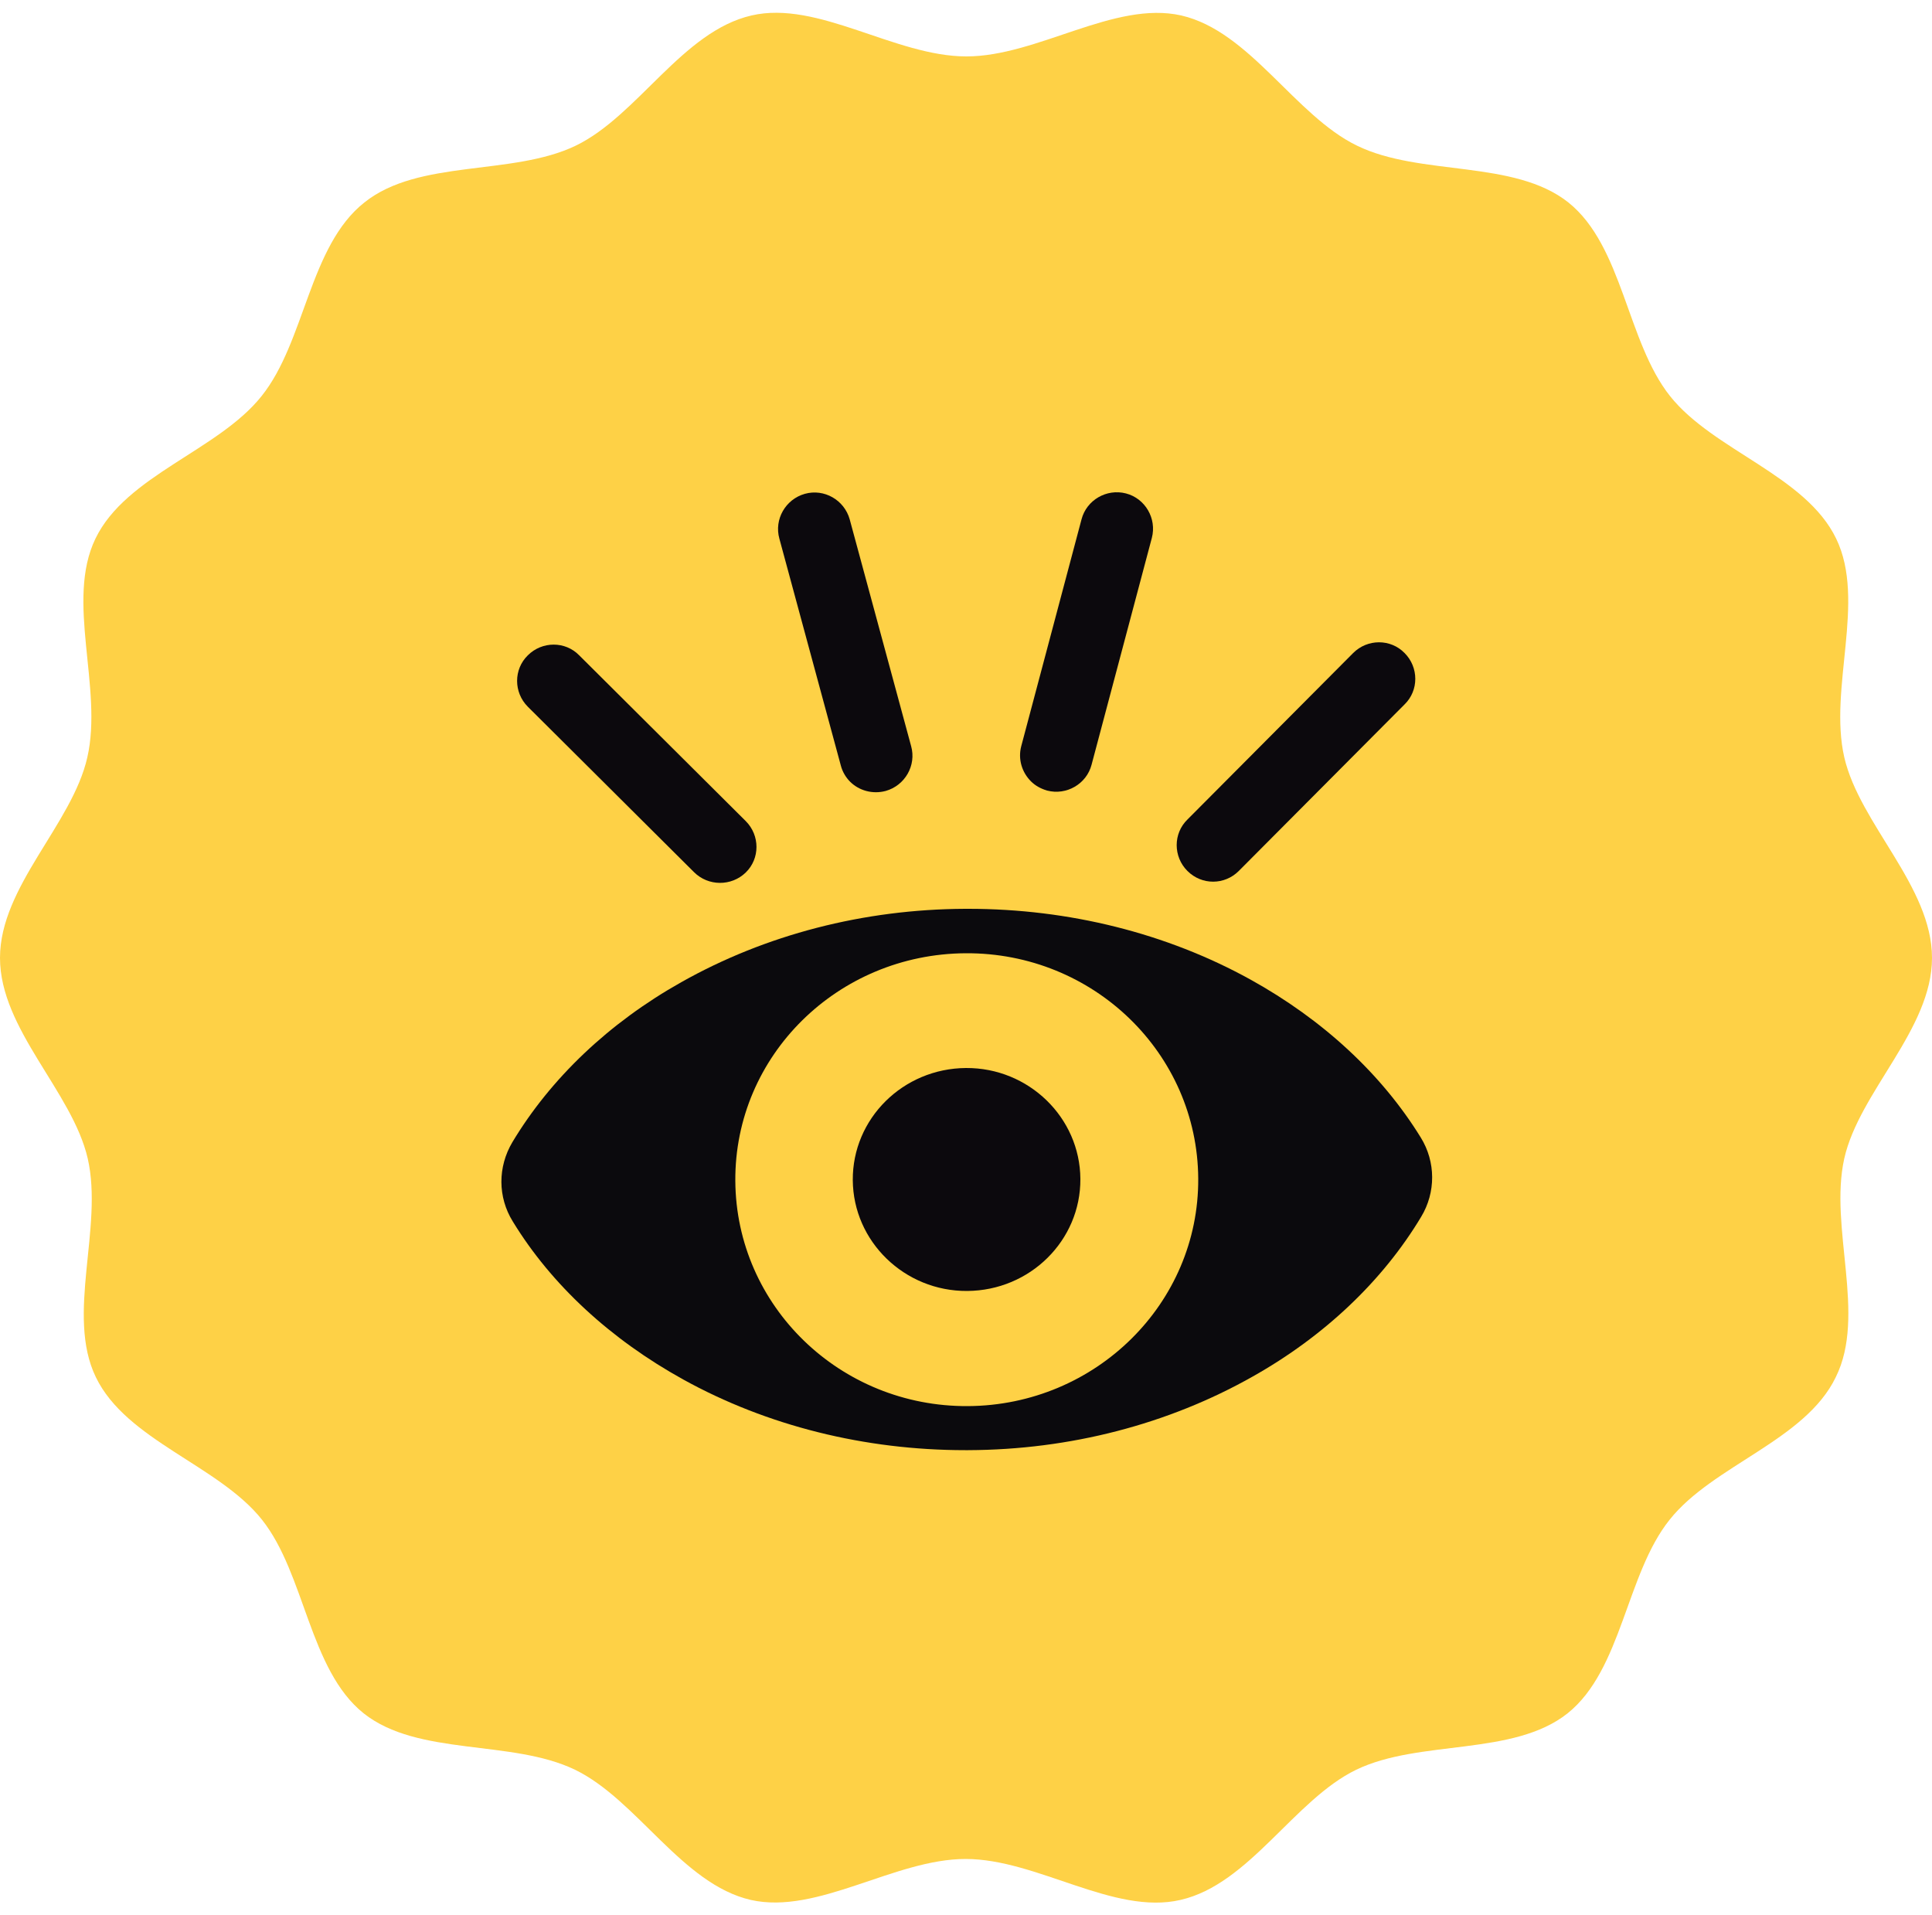
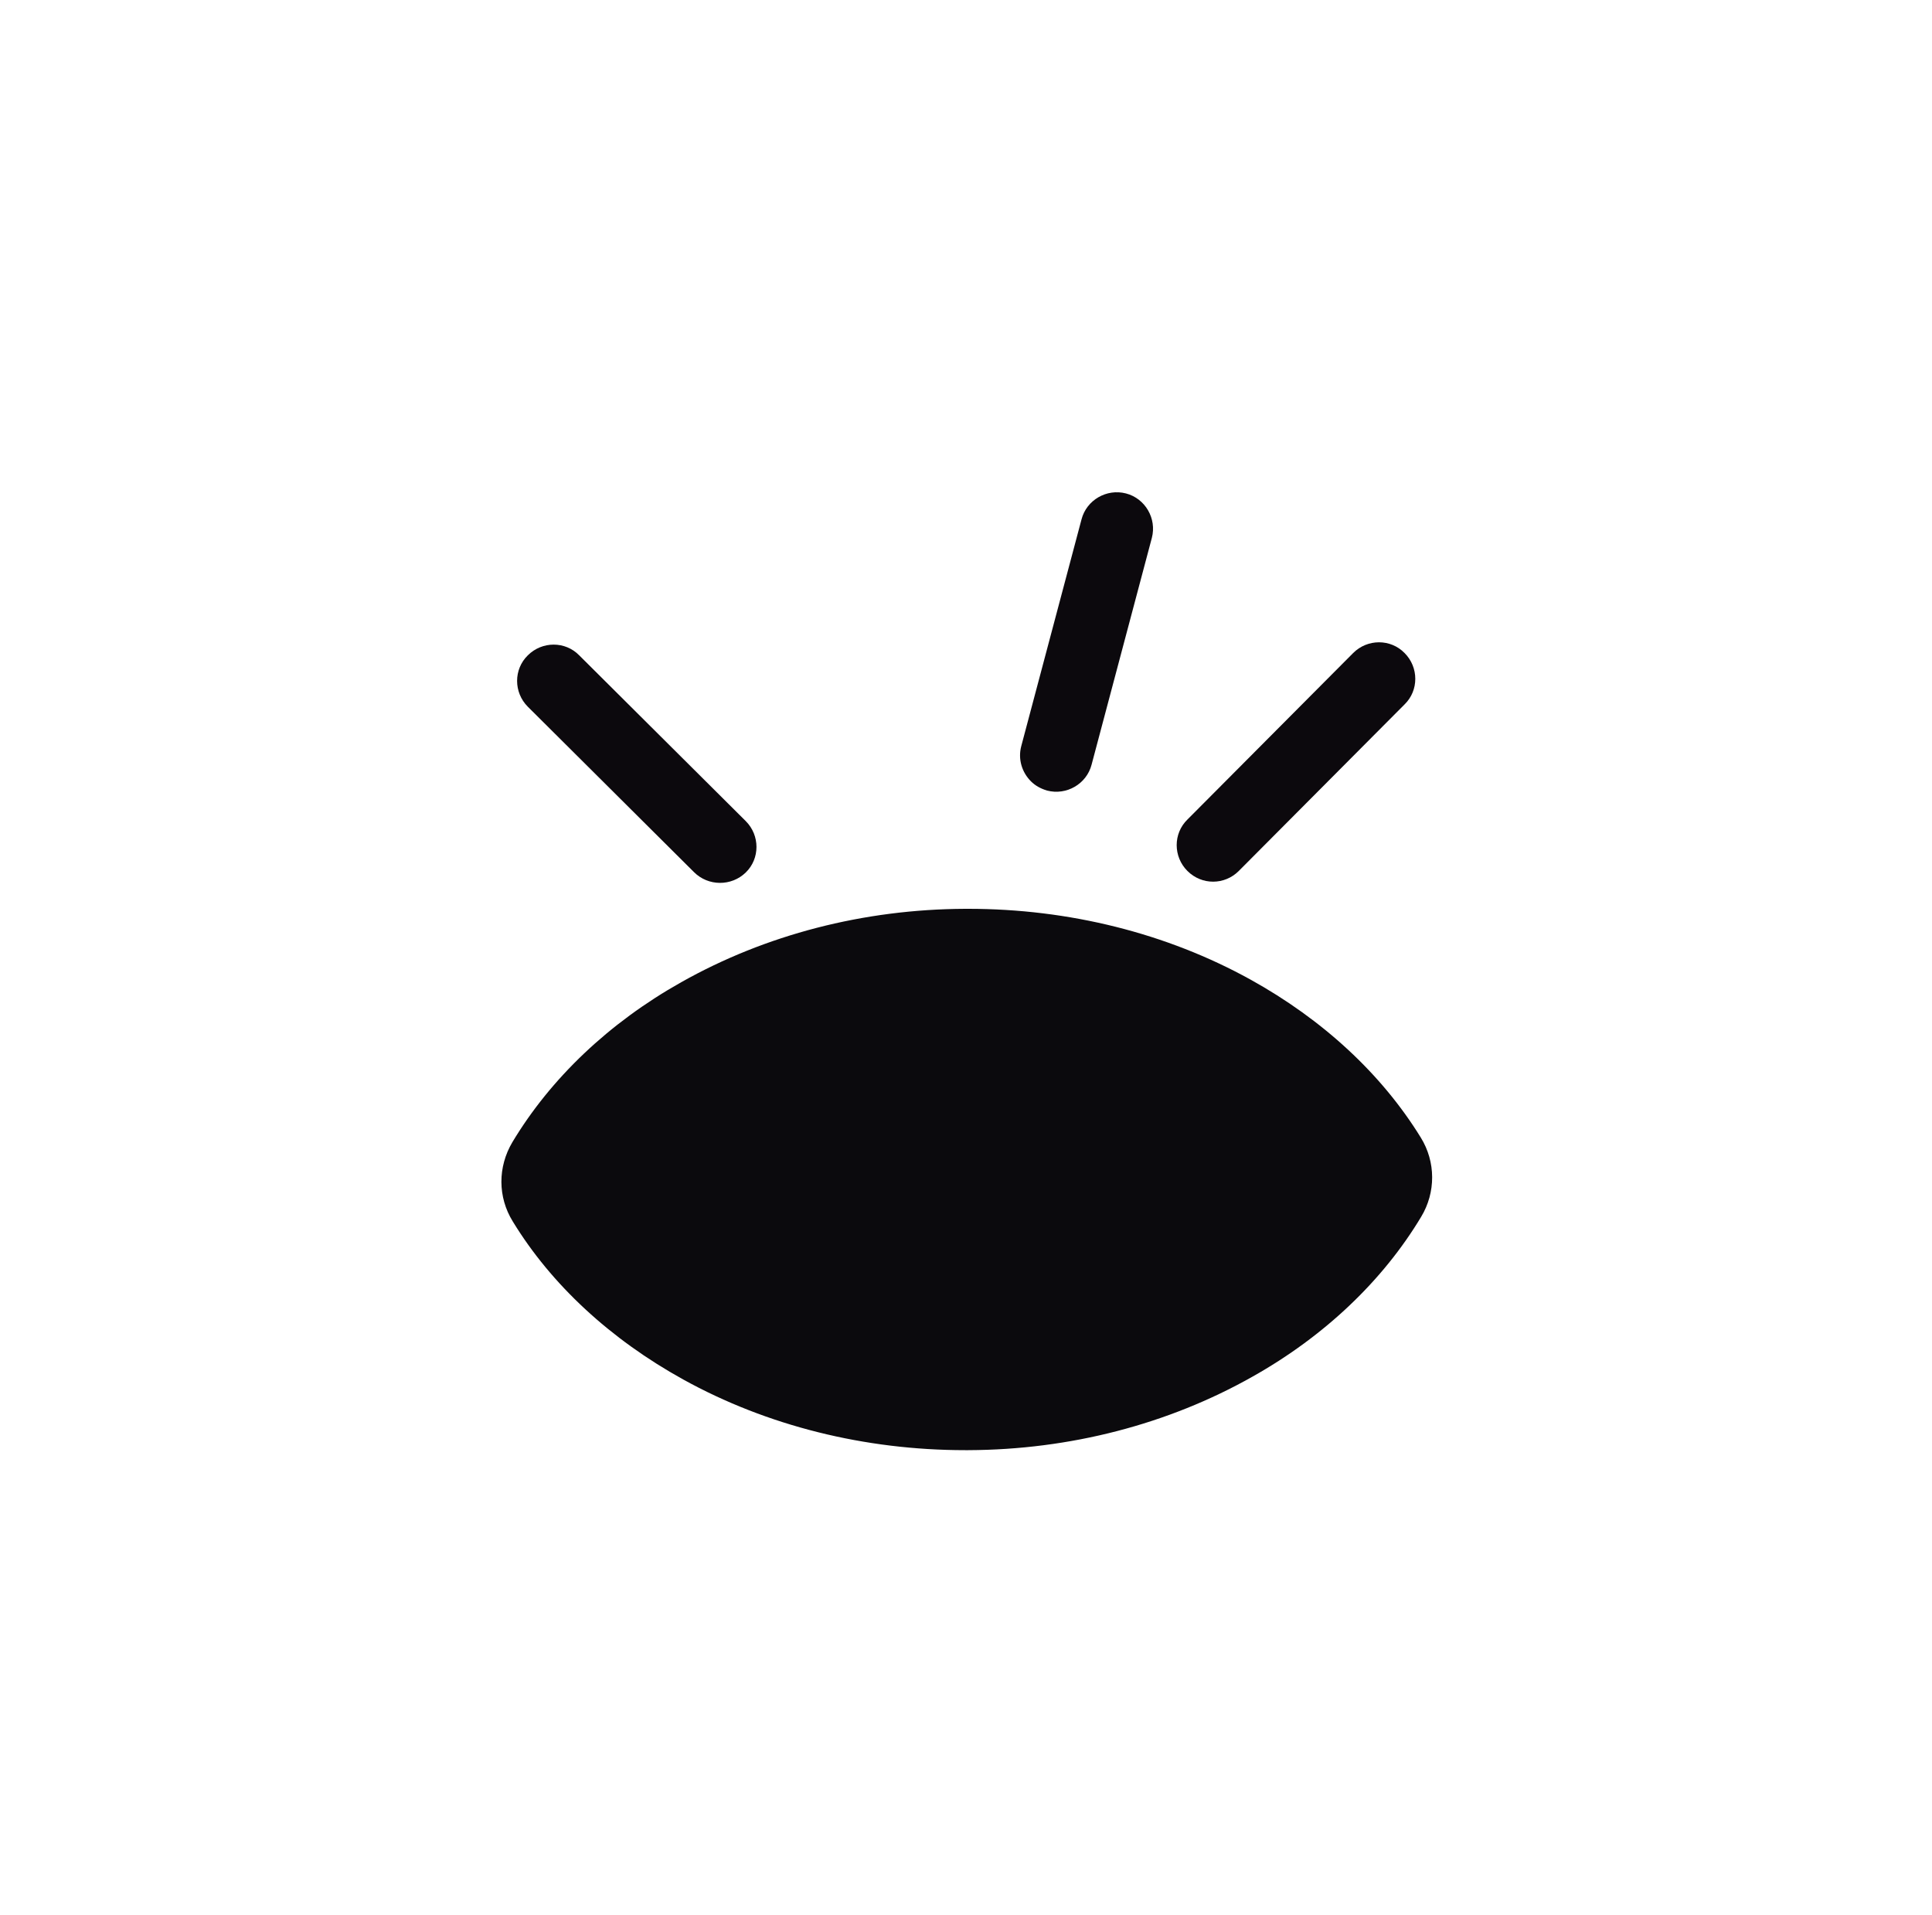
<svg xmlns="http://www.w3.org/2000/svg" height="495.7" preserveAspectRatio="xMidYMid meet" version="1.0" viewBox="0.0 2.1 500.0 495.7" width="500.0" zoomAndPan="magnify">
  <g>
    <g id="change1_1">
-       <path d="M477.3,301.9c3.9-17.3,22.7-33.4,22.7-51.9c0-18.5-18.7-34.6-22.7-51.9c-4.1-17.9,5.7-40.5-2.1-56.6 c-7.9-16.4-31.8-22.8-43-36.9C421,90.5,420,65.8,405.9,54.5c-14.1-11.2-38.3-6.7-54.7-14.7c-16.1-7.8-27.7-29.6-45.5-33.7 c-17.3-3.9-37.2,10.6-55.6,10.6c-18.5,0-38.4-14.6-55.6-10.6c-17.9,4.1-29.4,25.9-45.5,33.7c-16.4,7.9-40.6,3.4-54.7,14.7 C80,65.8,79,90.5,67.7,104.6c-11.2,14.1-35.1,20.5-43,36.9c-7.8,16.1,2,38.7-2.1,56.6C18.7,215.4,0,231.5,0,250 c0,18.5,18.7,34.6,22.7,51.9c4.1,17.9-5.7,40.5,2.1,56.6c7.9,16.4,31.8,22.8,43,36.9C79,409.5,80,434.2,94.1,445.5 c14.1,11.2,38.3,6.7,54.7,14.6c16.1,7.8,27.7,29.6,45.5,33.7c17.3,3.9,37.2-10.6,55.6-10.6c18.5,0,38.3,14.6,55.6,10.6 c17.9-4.1,29.4-25.9,45.5-33.7c16.4-7.9,40.6-3.4,54.7-14.6c14.1-11.3,15.1-36,26.4-50.1c11.2-14.1,35.1-20.5,43-36.9 C483.1,342.4,473.3,319.8,477.3,301.9z" fill="#FED146" />
-     </g>
+       </g>
    <g>
      <g id="change2_1">
        <path d="M367.7,296.5c-10.1-16.4-25.3-30.5-44.1-40.9c-21.7-12-47-18.3-73-18.3c-0.2,0-0.4,0-0.6,0l-0.2,0 c-26.3,0.1-51.7,6.7-73.5,19c-18.7,10.5-33.8,24.9-43.7,41.4c-3.8,6.4-3.8,14.2,0.1,20.5c10,16.4,25.3,30.5,44.1,40.9 c21.7,12,47,18.3,73,18.3l0.8,0c0,0,0,0,0,0c26.3-0.1,51.7-6.7,73.5-19c18.7-10.5,33.8-24.9,43.7-41.4 C371.6,310.7,371.6,302.8,367.7,296.5z" fill="#0B0A0D" />
      </g>
      <g id="change1_2">
-         <path d="M190.3,307.7c0.2,32.4,27.1,58.5,60.2,58.3c33.1-0.2,59.8-26.6,59.6-58.9c-0.2-32.4-27.1-58.5-60.2-58.3 C216.8,249,190.1,275.3,190.3,307.7z" fill="#FED146" />
-       </g>
+         </g>
      <g id="change3_2">
-         <path d="M220.7,307.5c0.1,15.9,13.4,28.8,29.6,28.7c16.3-0.1,29.4-13.1,29.3-29c-0.1-15.9-13.4-28.8-29.6-28.7 C233.7,278.6,220.6,291.6,220.7,307.5z" fill="#0C090D" />
-       </g>
+         </g>
      <g>
        <g>
          <g id="change3_4">
            <path d="M307.3,227.5c-3.7-3.7-3.7-9.7,0-13.3l42.9-43.1c3.7-3.7,9.7-3.7,13.3,0c3.7,3.7,3.7,9.7,0,13.3 l-42.9,43.1C316.9,231.2,311,231.2,307.3,227.5z" fill="#0C090D" />
          </g>
        </g>
        <g>
          <g id="change3_5">
            <path d="M266.8,204.3c-2.3-2.3-3.4-5.7-2.5-9.1l15.6-58.7c1.3-5,6.5-8,11.5-6.7c5,1.3,8,6.5,6.7,11.5L282.5,200 c-1.3,5-6.5,8-11.5,6.7C269.3,206.2,267.9,205.4,266.8,204.3z" fill="#0C090D" />
          </g>
        </g>
        <g>
          <g id="change3_3">
-             <path d="M220,204.4c-1.1-1.1-2-2.6-2.4-4.2l-15.9-58.7c-1.4-5,1.6-10.2,6.6-11.6c5-1.4,10.2,1.6,11.6,6.6 l15.9,58.7c1.4,5-1.6,10.2-6.6,11.6C225.8,207.7,222.3,206.7,220,204.4z" fill="#0C090D" />
-           </g>
+             </g>
        </g>
        <g>
          <g id="change3_1">
            <path d="M179.6,227.8L136.6,185c-3.7-3.7-3.7-9.7,0-13.3c3.7-3.7,9.7-3.7,13.3,0l43.1,42.9 c3.7,3.7,3.7,9.7,0,13.3C189.3,231.5,183.3,231.5,179.6,227.8z" fill="#0C090D" />
          </g>
        </g>
      </g>
    </g>
  </g>
</svg>